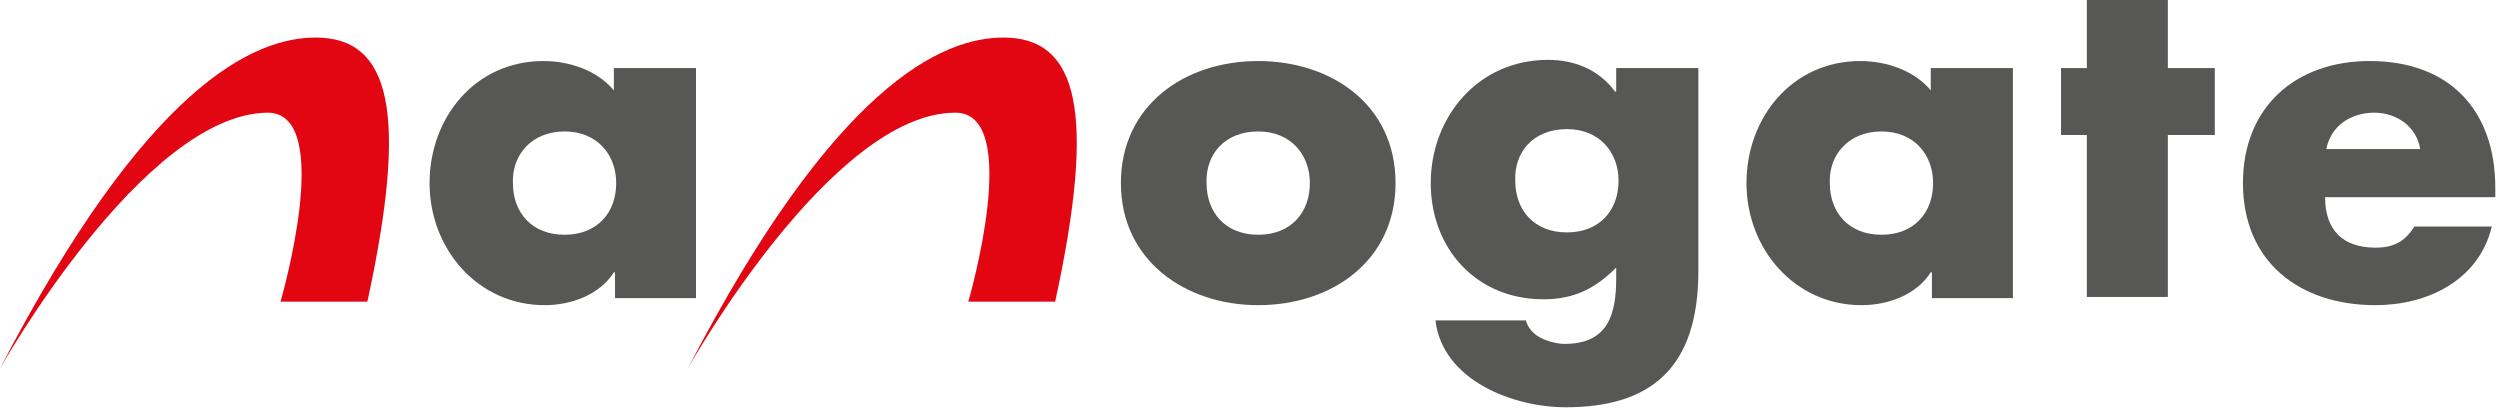
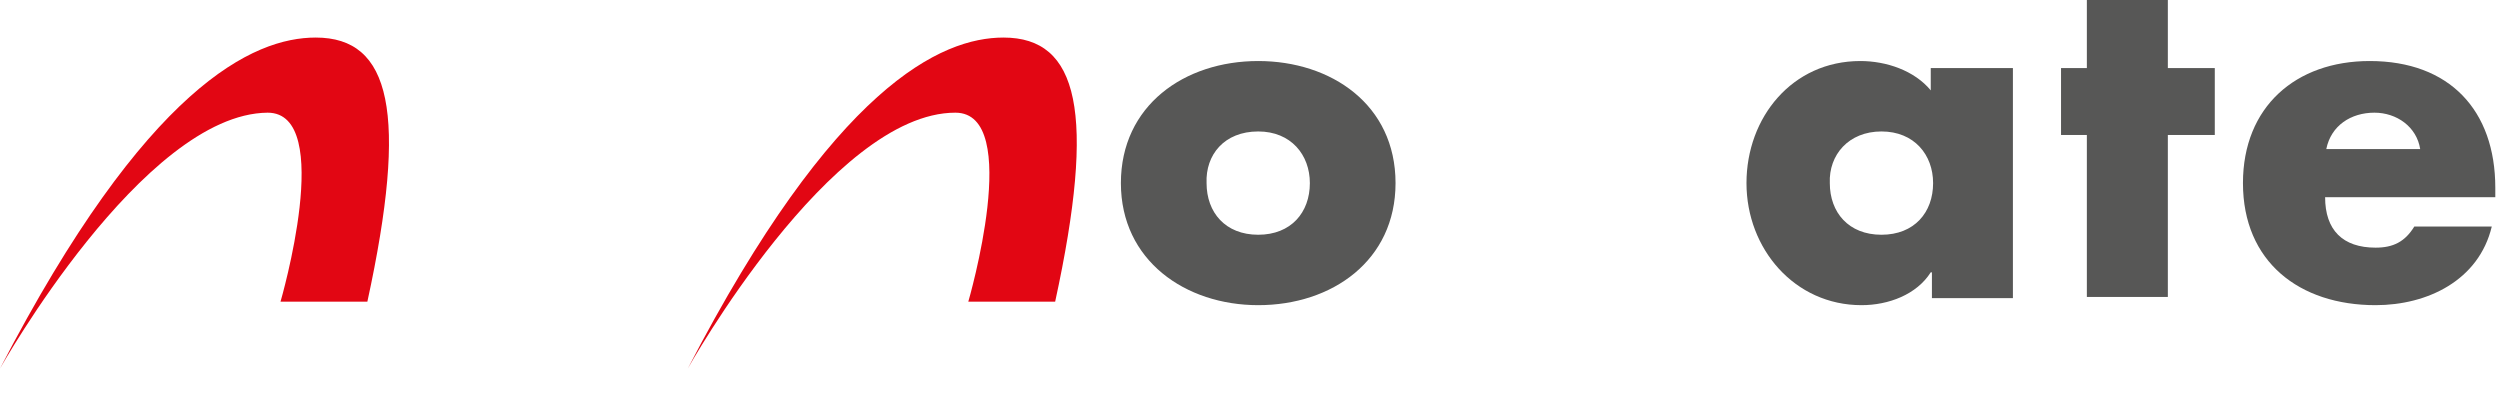
<svg xmlns="http://www.w3.org/2000/svg" version="1.1" id="Ebene_1" x="0px" y="0px" viewBox="0 0 213 35" style="enable-background:new 0 0 213 35;" xml:space="preserve">
  <style type="text/css"> .st0{fill:#575756;} .st1{fill:#E20613;} </style>
  <g>
-     <path class="st0" d="M59.2,5.8h-6.9v1.9c-1.4-1.7-3.8-2.5-6-2.5c-5.8,0-9.7,4.8-9.7,10.4c0,5.6,4.1,10.4,9.8,10.4 c2.3,0,4.7-0.9,5.9-2.8h0.1v2.2h6.9V5.8L59.2,5.8z M48.1,11.2c2.8,0,4.4,2,4.4,4.4c0,2.5-1.6,4.4-4.4,4.4c-2.8,0-4.4-1.9-4.4-4.4 C43.6,13.2,45.3,11.2,48.1,11.2L48.1,11.2z" />
    <path class="st0" d="M107.2,11.2c2.8,0,4.4,2,4.4,4.4c0,2.5-1.6,4.4-4.4,4.4c-2.8,0-4.4-1.9-4.4-4.4 C102.7,13.2,104.3,11.2,107.2,11.2L107.2,11.2z M107.2,5.2c-6.3,0-11.7,3.8-11.7,10.4c0,6.6,5.5,10.4,11.7,10.4 c6.3,0,11.7-3.8,11.7-10.4C118.9,8.9,113.4,5.2,107.2,5.2L107.2,5.2z" />
-     <path class="st0" d="M133.5,11c2.8,0,4.4,2,4.4,4.4c0,2.5-1.6,4.4-4.4,4.4c-2.8,0-4.4-1.9-4.4-4.4C129,13,130.6,11,133.5,11 L133.5,11z M144.6,5.8h-6.9v2h-0.1c-1.4-1.9-3.5-2.7-5.7-2.7c-6,0-10,4.9-10,10.5c0,5.6,3.9,9.9,9.6,9.9c2.6,0,4.4-0.9,6.2-2.7v0.9 c0,3.1-0.7,5.6-4.4,5.6c-0.6,0-1.4-0.2-2-0.5c-0.6-0.3-1.1-0.8-1.3-1.5h-7.7c0.6,5.1,6.6,7.4,11.1,7.4c7.2,0,11.3-3.3,11.3-11.6 V5.8L144.6,5.8z" />
    <path class="st0" d="M171.4,5.8h-6.9v1.9c-1.4-1.7-3.8-2.5-6-2.5c-5.8,0-9.7,4.8-9.7,10.4c0,5.6,4.1,10.4,9.8,10.4 c2.3,0,4.7-0.9,5.9-2.8h0.1v2.2h6.9V5.8L171.4,5.8z M160.3,11.2c2.8,0,4.4,2,4.4,4.4c0,2.5-1.6,4.4-4.4,4.4c-2.8,0-4.4-1.9-4.4-4.4 C155.8,13.2,157.5,11.2,160.3,11.2L160.3,11.2z" />
    <polygon class="st0" points="184.7,11.5 188.7,11.5 188.7,5.8 184.7,5.8 184.7,0 177.8,0 177.8,5.8 175.6,5.8 175.6,11.5 177.8,11.5 177.8,25.3 184.7,25.3 184.7,11.5 " />
    <path class="st0" d="M212.6,16c0-6.6-3.9-10.8-10.7-10.8c-6.3,0-10.8,3.9-10.8,10.4c0,6.7,4.8,10.4,11.3,10.4 c4.4,0,8.8-2.1,9.9-6.7h-6.6c-0.8,1.3-1.8,1.8-3.3,1.8c-2.8,0-4.3-1.5-4.3-4.3h14.5V16L212.6,16z M198.2,12.7 c0.4-2,2.1-3.1,4.1-3.1c1.9,0,3.6,1.2,3.9,3.1H198.2L198.2,12.7z" />
    <path class="st1" d="M26.9,3.2c6.4,0,7.9,6.4,4.4,22.5h-7.4c0,0,4.7-16.1-1.1-16.1C12.2,9.7,0,31.4,0,31.4 C12.5,7.3,21.6,3.2,26.9,3.2L26.9,3.2z" />
    <path class="st1" d="M85.5,3.2c6.4,0,7.9,6.4,4.4,22.5h-7.4c0,0,4.7-16.1-1.1-16.1c-10.6,0-22.8,21.8-22.8,21.8 C71.1,7.3,80.2,3.2,85.5,3.2L85.5,3.2z" />
  </g>
</svg>